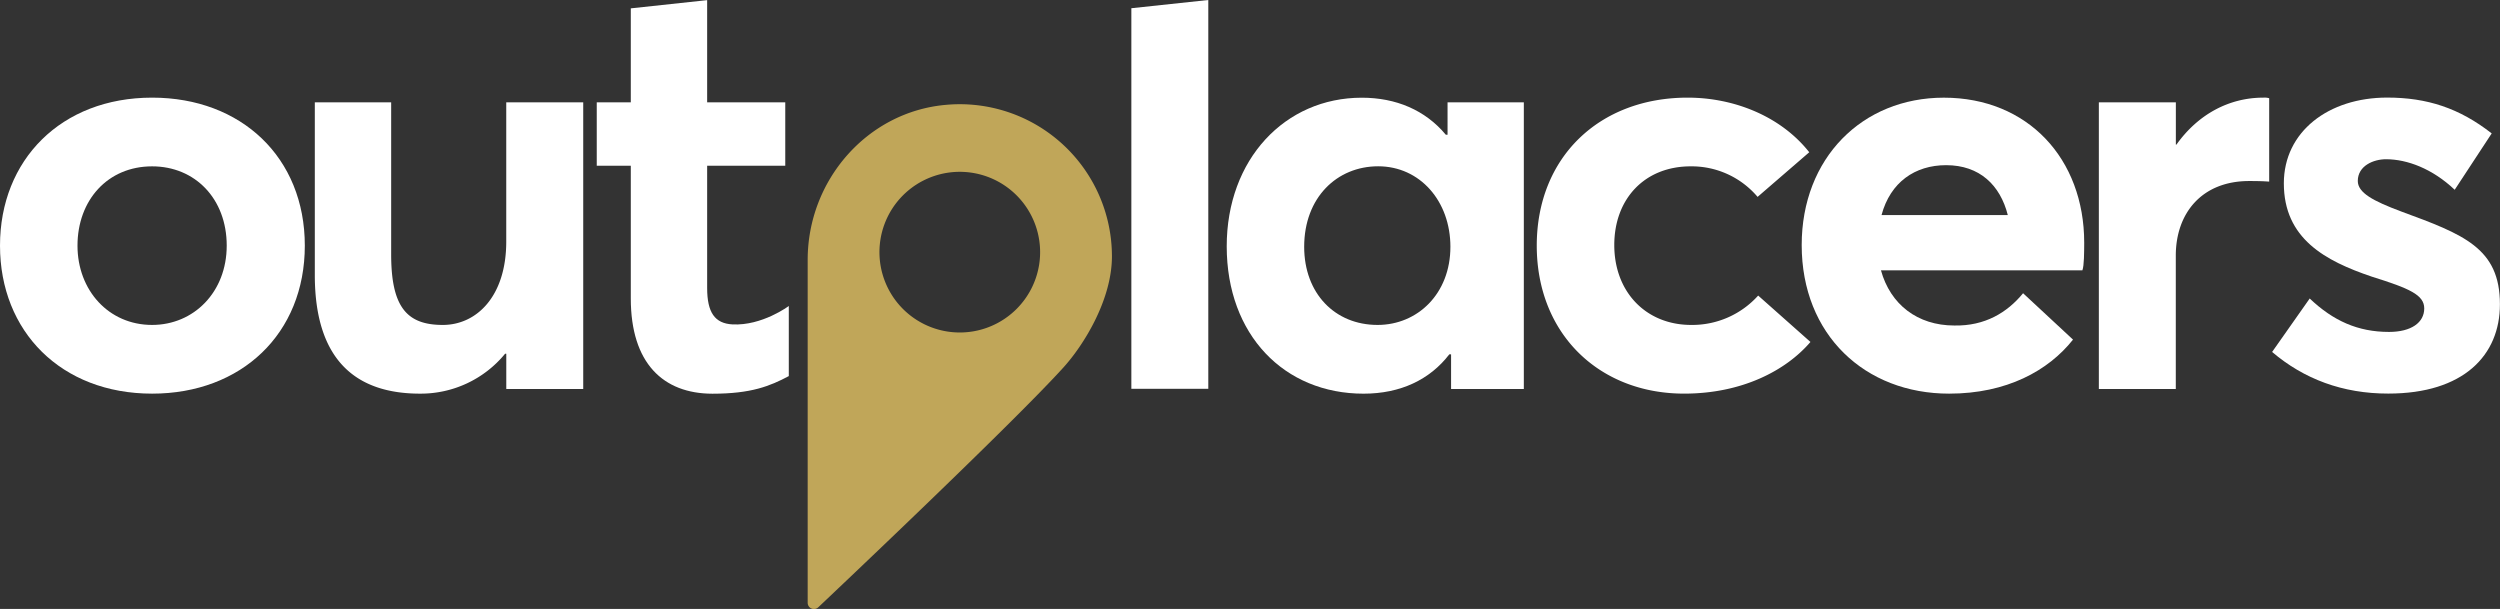
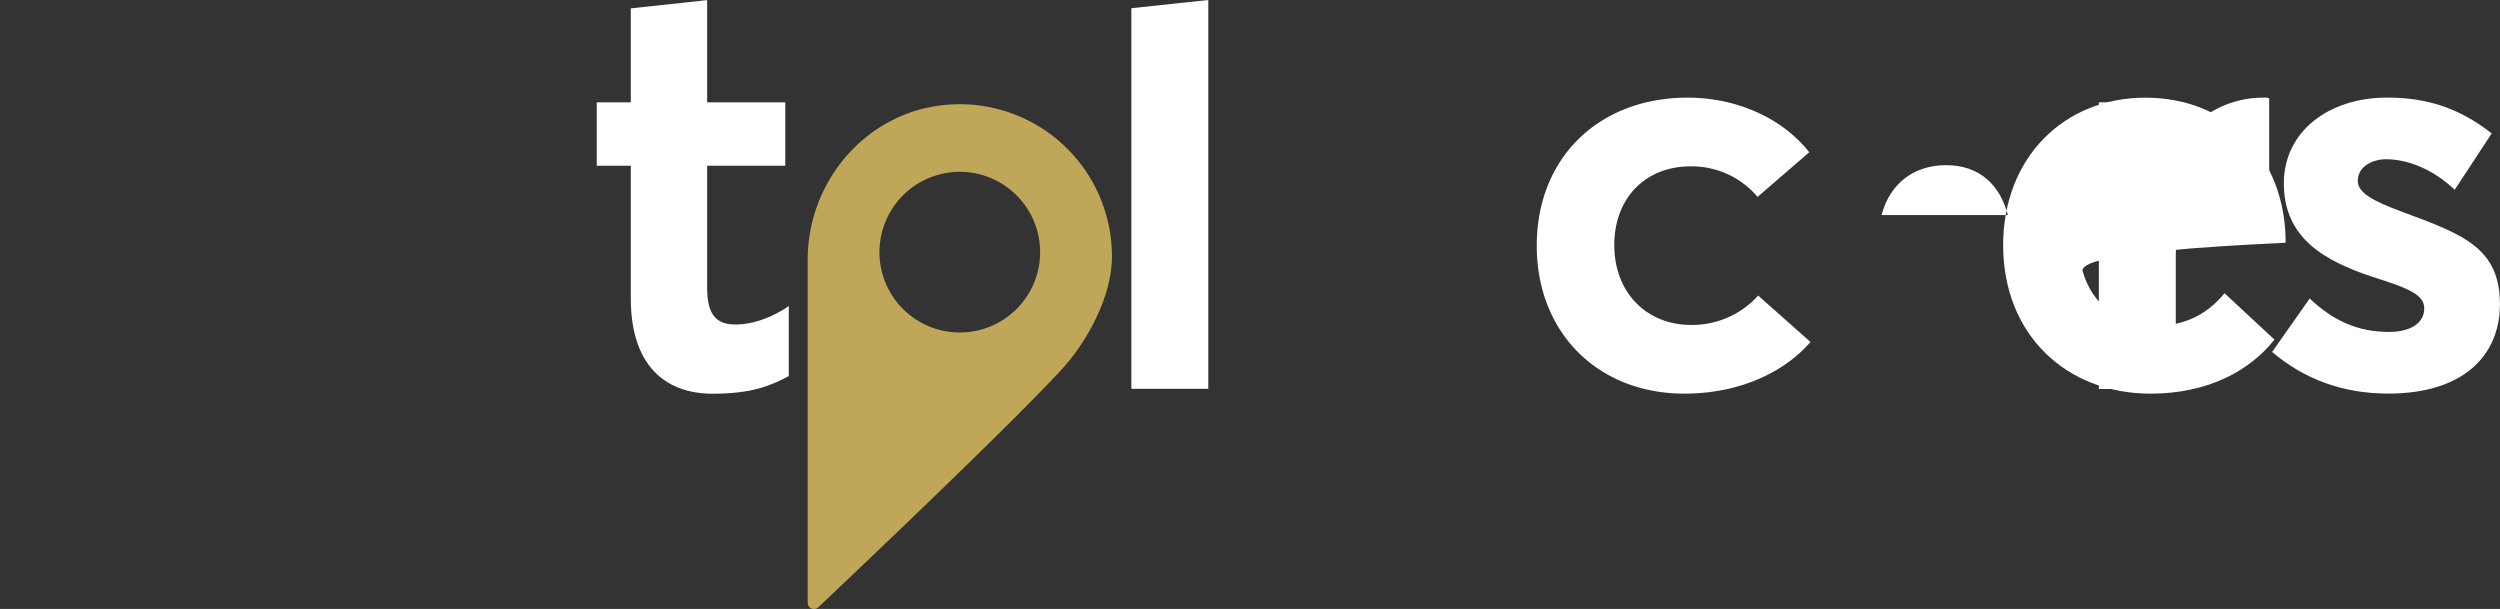
<svg xmlns="http://www.w3.org/2000/svg" viewBox="0 0 1645.33 400.77">
  <rect x="0" y="0" width="1645.33" height="400.77" fill="#333333" stroke="none" />
  <defs>
    <style>.cls-1{fill:#fff;}.cls-2{fill:#c0a659;}</style>
  </defs>
  <g id="Layer_2" data-name="Layer 2">
    <g id="Layer_1-2" data-name="Layer 1">
-       <path class="cls-1" d="M0,161.66c0-56.43,40.2-97.4,100.11-97.4,58.76,0,100.5,39.42,100.5,97.4s-41.74,97.41-100.5,97.41C40.2,259.07,0,218.1,0,161.66Zm149.21,0c0-30.92-20.88-52.18-49.1-52.18C70.74,109.48,51,131.9,51,161.66c0,29.38,20.49,52.19,49.09,52.19C127.56,213.85,149.21,192.2,149.21,161.66Z" />
-       <path class="cls-1" d="M383.84,67.35V256H333.2V232.79h-.77a71.81,71.81,0,0,1-56.05,26.28c-40.58,0-69.19-20.48-69.19-78.08V67.35h50.25V167.46c0,34.79,10.44,46.39,34,46.39,22,0,41.74-18.56,41.74-54.89V67.35Z" />
      <path class="cls-1" d="M415.15,196.45V109.09H392.74V67.35h22.41V5.5L465.4.09V67.35h51.41v41.74H465.4V189.5c0,16.23,5.05,23.34,16.63,24,19.58,1,37.1-12.12,37.1-12.12v46.14c-12.37,6.57-24.74,11.59-50.25,11.59C436.41,259.07,415.15,239,415.15,196.45Z" />
      <path class="cls-1" d="M744.58,5.41,795.22,0V255.89H744.58Z" />
-       <path class="cls-1" d="M1002.88,67.35V256H955v-22.8h-1.16c-12.76,16.61-32.08,25.89-56.43,25.89-52.19,0-90.07-38.65-90.07-97,0-57.21,38.27-97.79,88.91-97.79,22.41,0,41.74,8.11,55.27,24.35h1.16V67.35Zm-48.32,95.09c0-30.15-20.1-53-47.54-53-27.06,0-48.7,20.49-48.7,53,0,30.54,20.09,51.41,48.31,51.41C932.91,213.85,954.56,193.36,954.56,162.44Z" />
      <path class="cls-1" d="M1011.39,161.66c0-58,41-97.4,99.34-97.4,30.15,0,61.07,12,80,35.94l-34,29.38a56.84,56.84,0,0,0-44.07-20.1c-30.15,0-50.25,21.26-50.25,51.8,0,30.92,20.88,52.57,50.64,52.57a58.38,58.38,0,0,0,44.06-19.33l34.41,30.54c-16.24,18.94-45.23,34-83.11,34C1052.36,259.07,1011.39,219.64,1011.39,161.66Z" />
-       <path class="cls-1" d="M1370.49,177.9H1237.91c6.18,22.42,24,36.33,48.31,36.33,20.1.39,34.79-8.5,45.23-21.25l32.86,30.53c-16.24,20.49-43.68,35.56-81.56,35.56-55.28,0-97-38.65-97-97.79,0-57.21,39.82-97,93.55-97,55.27,0,92.38,40.19,92.38,95.47C1371.65,165.92,1371.65,174.81,1370.49,177.9Zm-132.2-36.34h83.11c-5-19.71-18.55-32.85-40.59-32.85C1260.33,108.71,1244.09,119.92,1238.29,141.56Z" />
+       <path class="cls-1" d="M1370.49,177.9c6.18,22.42,24,36.33,48.31,36.33,20.1.39,34.79-8.5,45.23-21.25l32.86,30.53c-16.24,20.49-43.68,35.56-81.56,35.56-55.28,0-97-38.65-97-97.79,0-57.21,39.82-97,93.55-97,55.27,0,92.38,40.19,92.38,95.47C1371.65,165.92,1371.65,174.81,1370.49,177.9Zm-132.2-36.34h83.11c-5-19.71-18.55-32.85-40.59-32.85C1260.33,108.71,1244.09,119.92,1238.29,141.56Z" />
      <path class="cls-1" d="M1493.42,64.64v54.89c-5-.39-10.44-.39-13.15-.39-31.3,0-48.31,21.27-48.31,49.1V256h-50.64V67.35H1432V95.18h.38c14.31-20.1,34.8-30.92,57.21-30.92A11,11,0,0,1,1493.42,64.64Z" />
      <path class="cls-1" d="M1495.35,231.63l24.74-35.18c15.46,14.69,31.7,22,52.19,22,14.68,0,23.19-6.19,23.19-15.46,0-8.89-9.66-13.15-34.4-20.88-30.93-10.44-58-25.13-58-61.46,0-34,29.38-56.43,68-56.43,26.28,0,47.54,6.95,68.8,23.58l-24.35,37.1c-14.69-13.91-31.31-20.1-45.22-20.1-8.12,0-18.56,4.25-18.56,14.3,0,7.74,10,13.15,28.61,20.1,41,15.08,64.93,24,64.93,61.08,0,33.63-24,58.75-73.44,58.75C1541.74,259.07,1516.23,249.41,1495.35,231.63Z" />
      <path class="cls-2" d="M731.8,168.68A100.15,100.15,0,0,0,622.56,69c-52,4.59-91,49.8-91,102V396.65a4.12,4.12,0,0,0,7,3S664.65,280.7,699.9,241.82C712.93,227.45,731.8,197.58,731.8,168.68Zm-91.19,49.38a52.87,52.87,0,1,1,43.16-43.15A52.91,52.91,0,0,1,640.61,218.06Z" />
    </g>
  </g>
</svg>